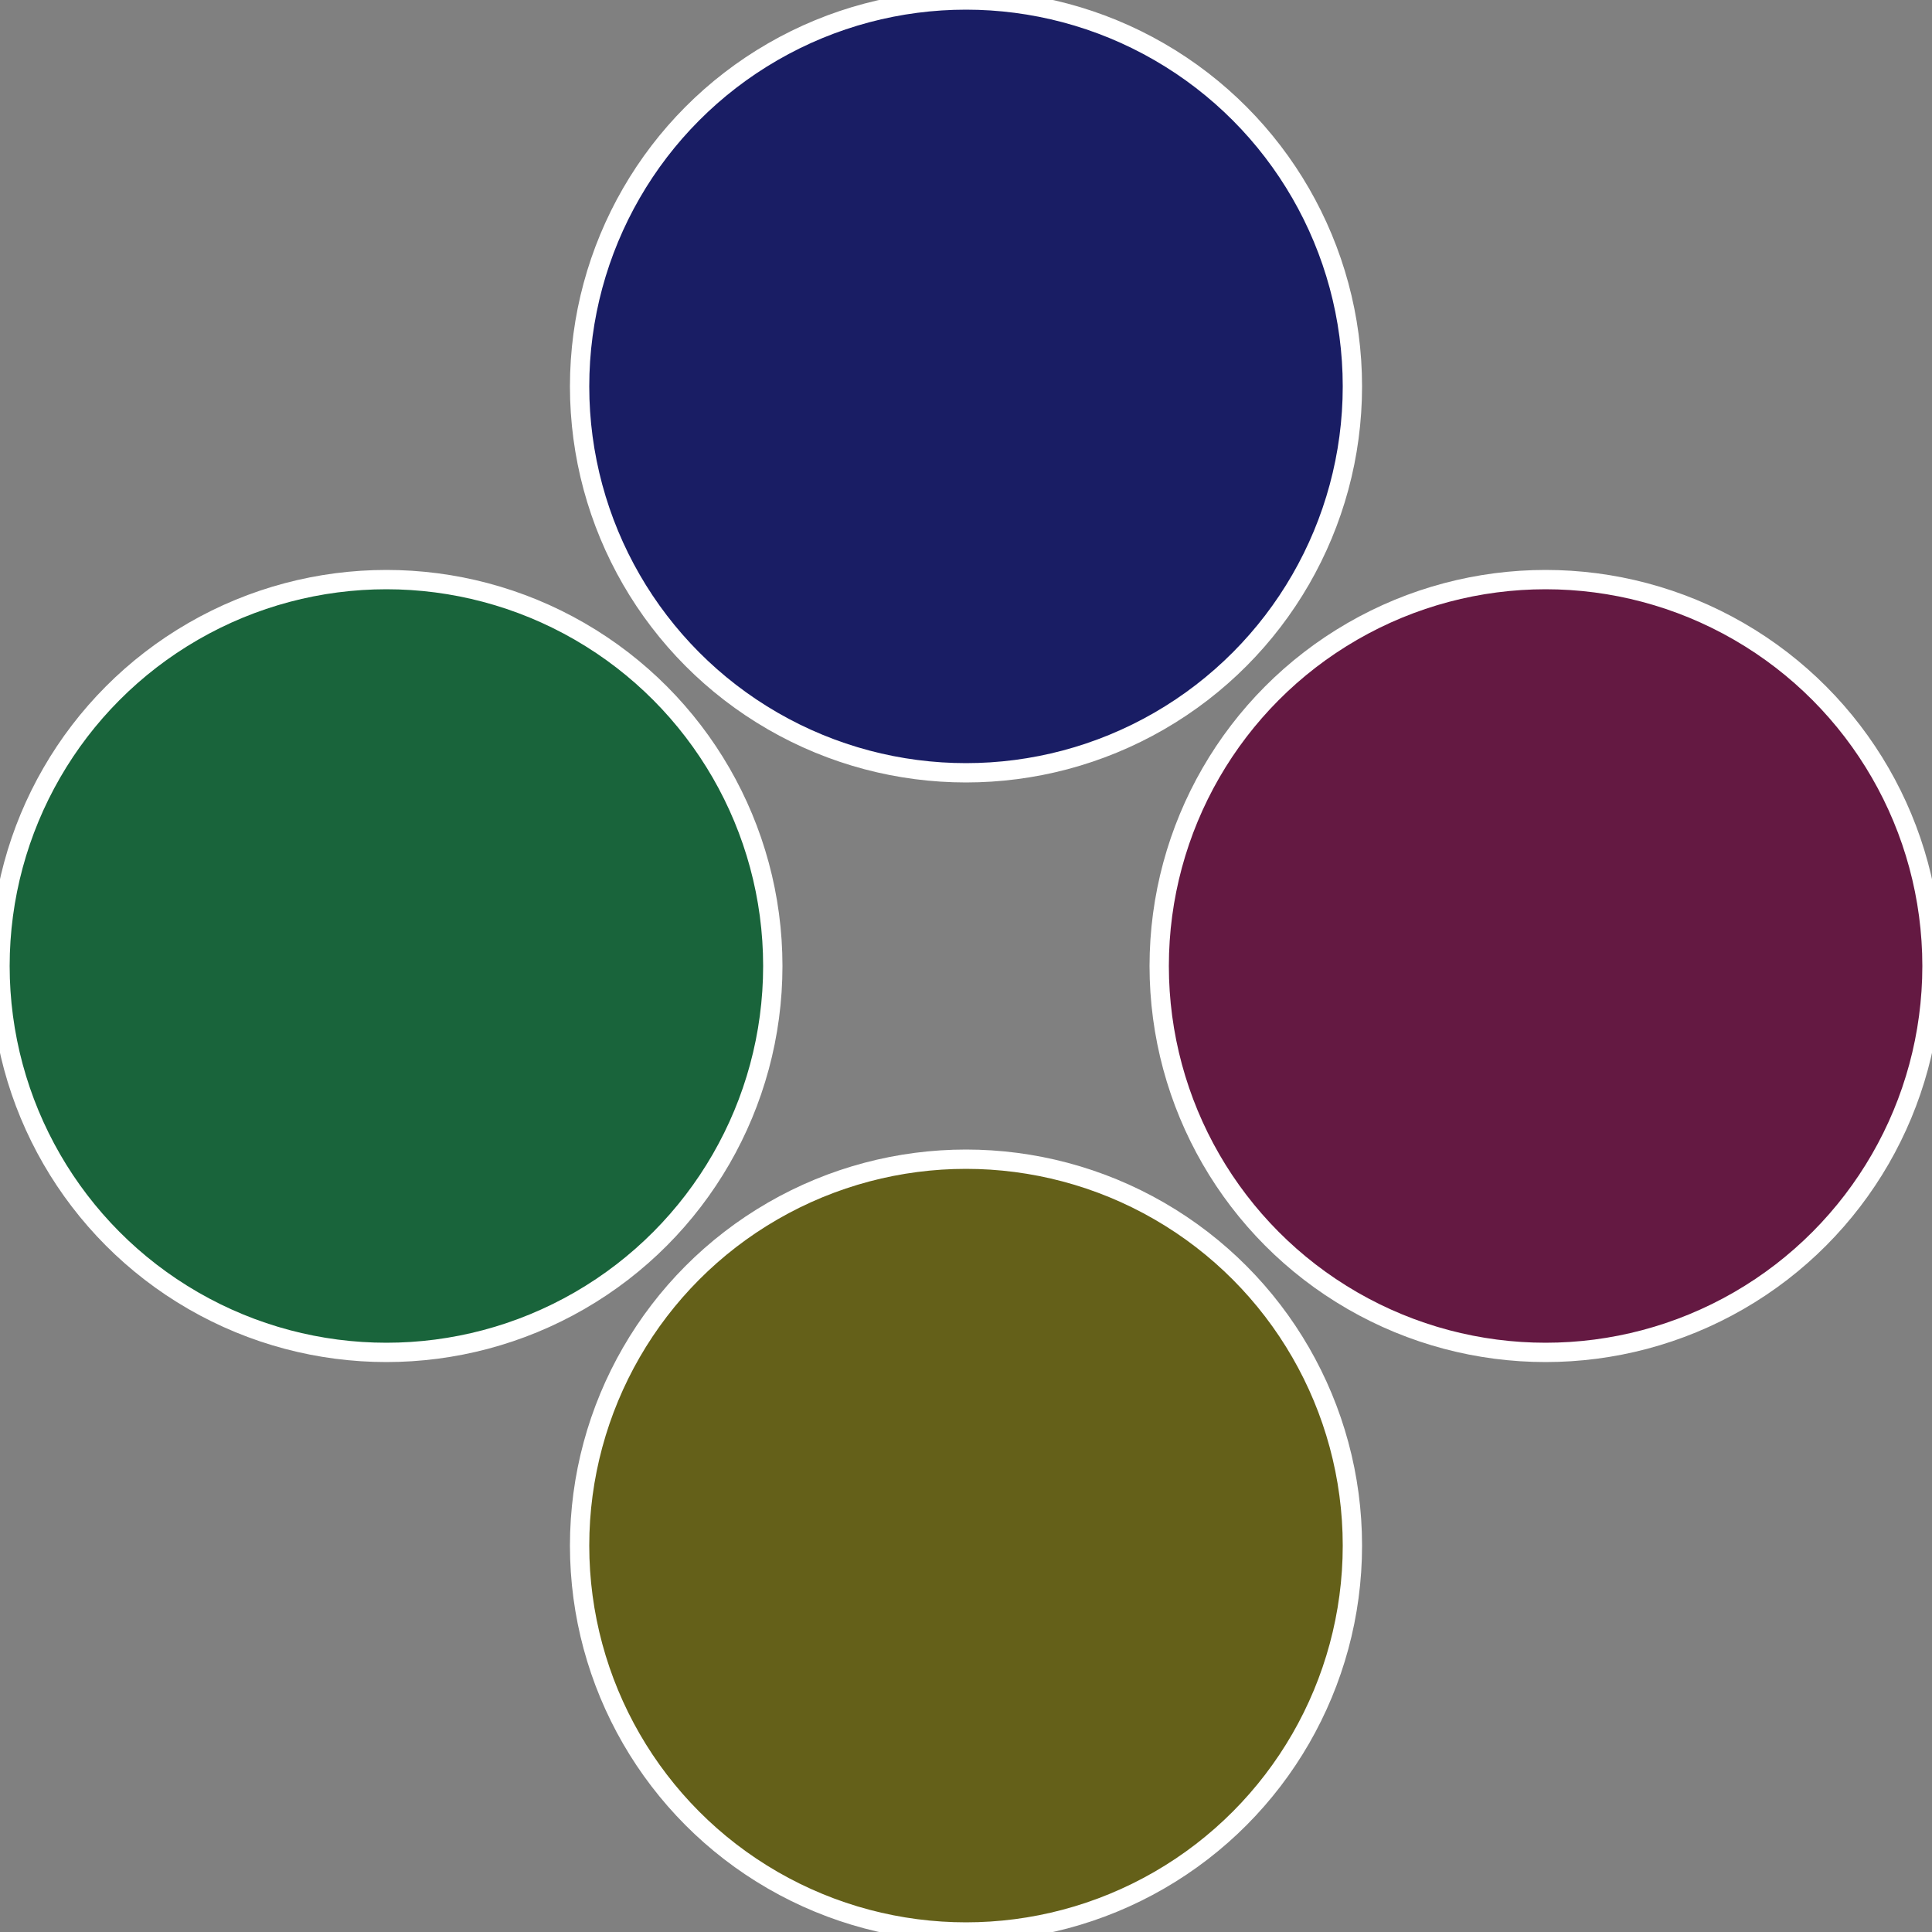
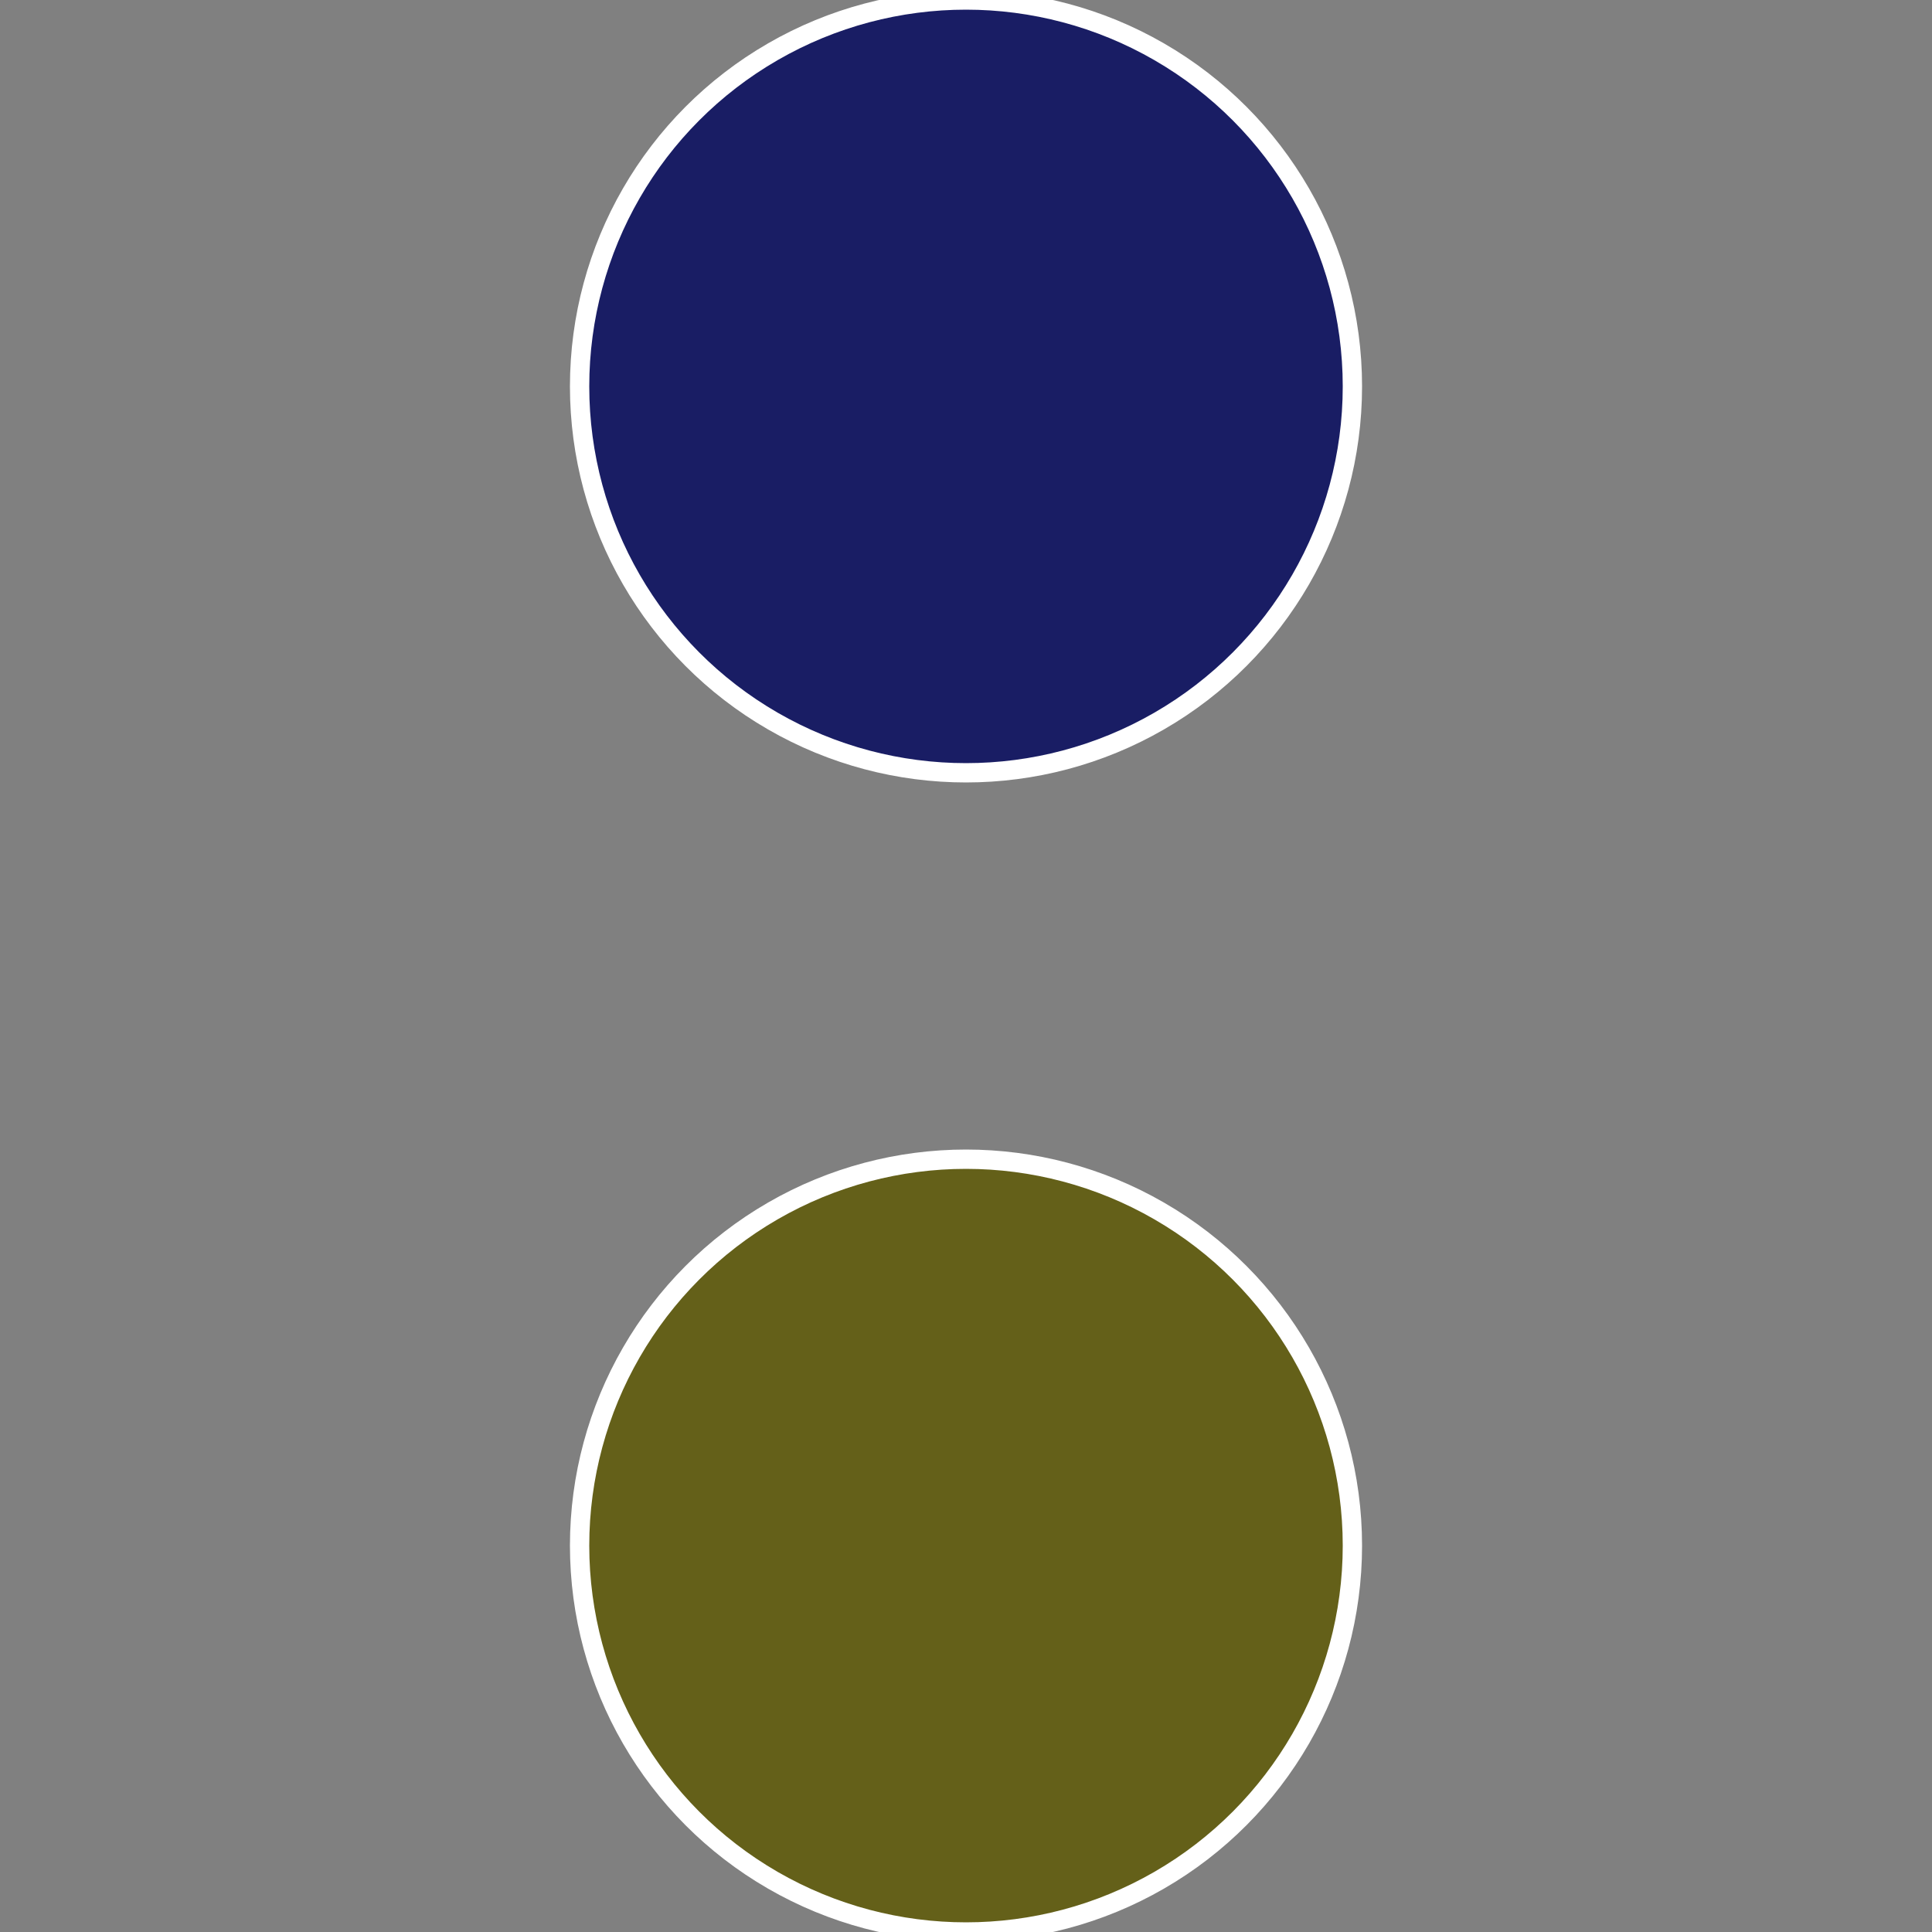
<svg xmlns="http://www.w3.org/2000/svg" width="500" height="500" viewBox="-1 -1 2 2">
  <rect x="-1" y="-1" width="2" height="2" fill="#808080" stroke="none" />
-   <circle cx="0.6" cy="0" r="0.4" fill="#641942" stroke="#fff" stroke-width="1%" />
  <circle cx="3.6739403974421E-17" cy="0.6" r="0.4" fill="#646019" stroke="#fff" stroke-width="1%" />
-   <circle cx="-0.6" cy="7.3478807948841E-17" r="0.4" fill="#19643b" stroke="#fff" stroke-width="1%" />
  <circle cx="-1.1021821192326E-16" cy="-0.6" r="0.4" fill="#191d64" stroke="#fff" stroke-width="1%" />
</svg>